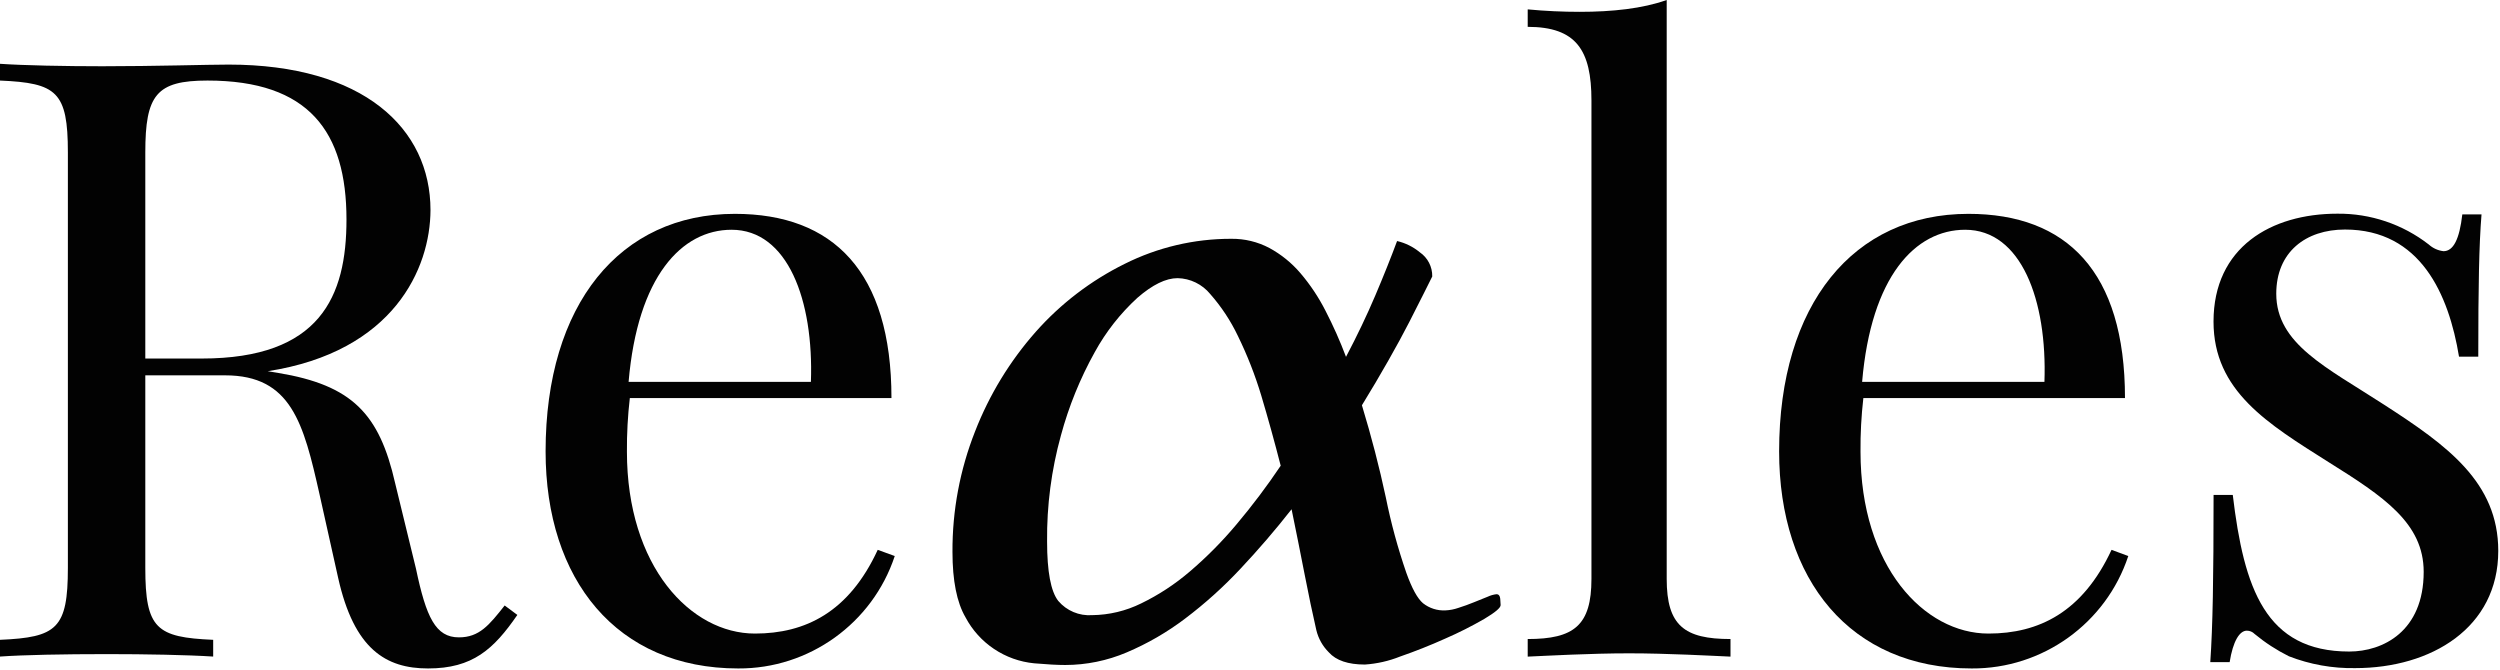
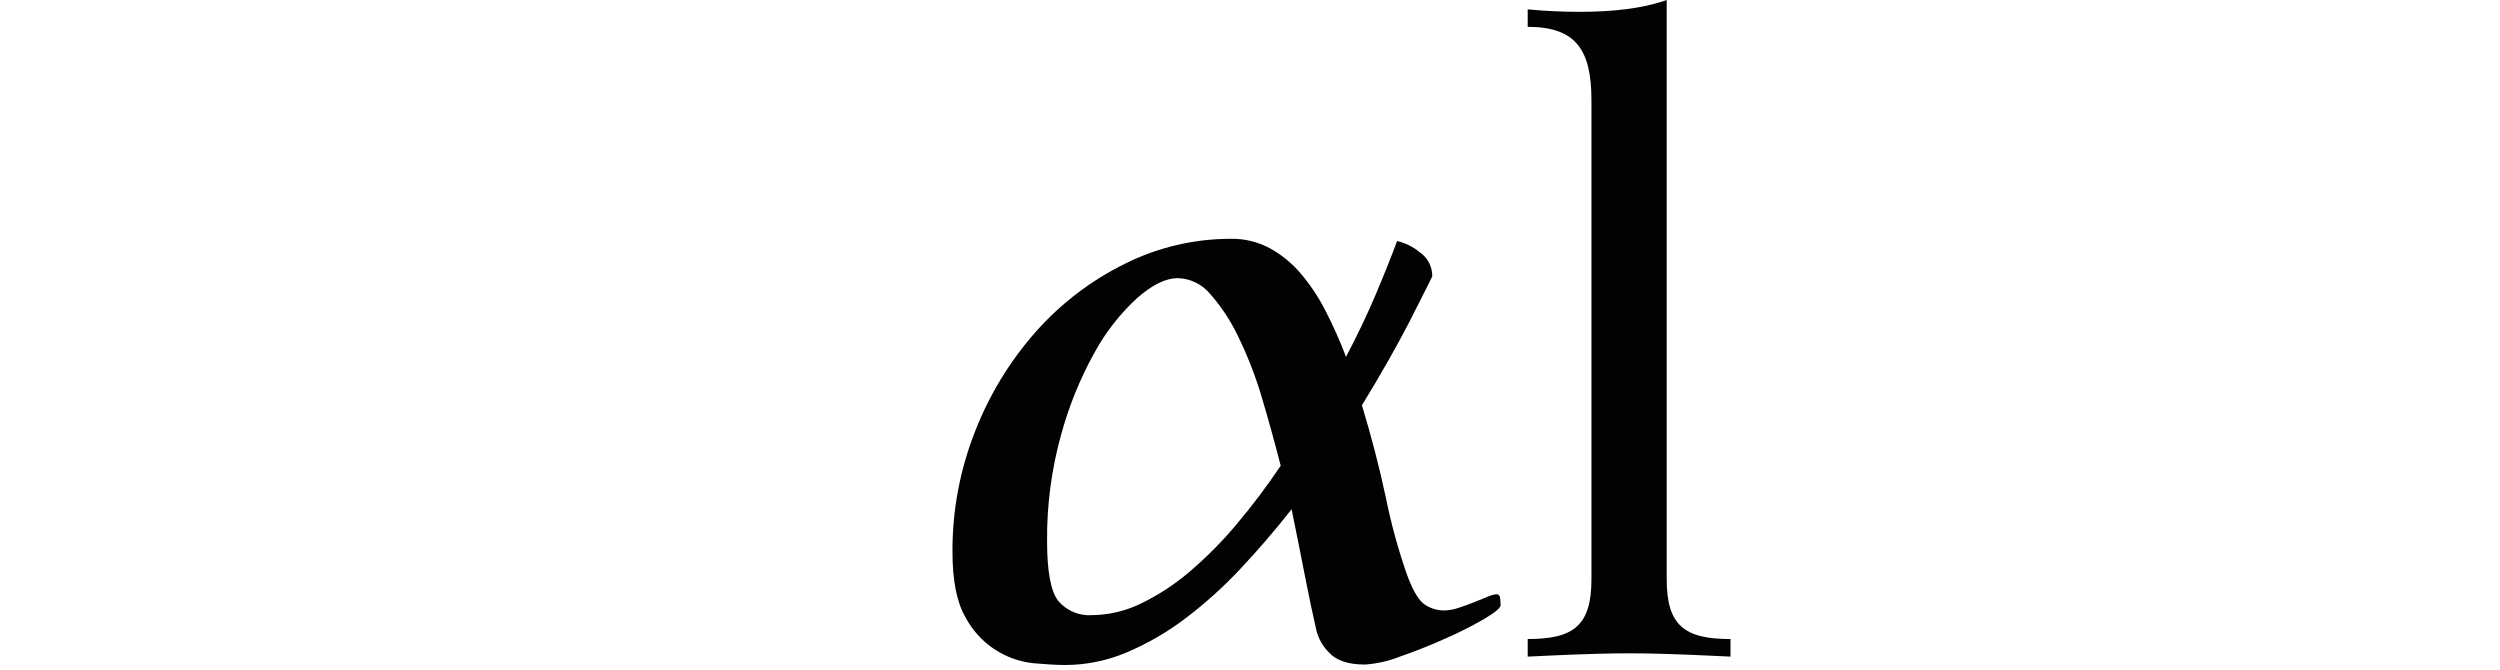
<svg xmlns="http://www.w3.org/2000/svg" width="100%" height="100%" viewBox="0 0 597 160" version="1.1" xml:space="preserve" style="fill-rule:evenodd;clip-rule:evenodd;stroke-linejoin:round;stroke-miterlimit:2;">
  <g transform="matrix(1.333,0,0,1.333,-0.053,0)">
    <g id="Calque_2">
      <g id="Calque_1-2">
-         <path d="M92.72,110.16C88.48,116.31 84.72,119.75 76.72,119.75C69.18,119.75 63.47,116.31 60.61,103.49L57.28,88.55C54.42,75.81 52.22,67.24 40.36,67.24L26.07,67.24L26.07,101.73C26.07,112.65 28.07,114.18 38.23,114.62L38.23,117.62C33.62,117.32 26.07,117.18 19.23,117.18C11.47,117.18 4.23,117.32 0.04,117.62L0.04,114.62C10.22,114.18 12.2,112.62 12.2,101.73L12.2,27.32C12.2,16.41 10.2,14.87 0.04,14.43L0.04,11.43C4.21,11.72 11.76,11.87 18.35,11.87C27.8,11.87 37.35,11.57 40.98,11.57C65.15,11.57 77.16,23 77.16,37.65C77.12,48.05 70.61,63 48,66.5L49.83,66.8C63.13,69 68,74.12 70.83,86.57L74.56,101.88C76.39,110.6 78.08,114.18 82.25,114.18C85.91,114.18 87.67,111.99 90.45,108.47L92.72,110.16ZM26.07,27.32L26.07,64.23L36.18,64.23C57.42,64.23 62.11,53.1 62.11,39.33C62.11,23.58 55.37,14.43 37.21,14.43C28.05,14.43 26.07,17 26.07,27.32Z" style="fill:rgb(2,2,2);fill-rule:nonzero;" />
-         <path d="M160.33,99.61C156.344,111.661 144.973,119.826 132.28,119.75C110.52,119.75 97.78,103.86 97.78,80.86C97.78,54.49 111.11,38.31 131.69,38.31C149.27,38.31 159.74,48.63 159.74,71.31L112.87,71.31C112.5,74.496 112.327,77.702 112.35,80.91C112.35,101.49 123.78,113.5 135.28,113.5C144.28,113.5 152.12,109.69 157.28,98.5L160.33,99.61ZM112.65,68.41L145.31,68.41C145.83,53.76 141.14,41.16 131.1,41.16C122.17,41.16 114.26,49.51 112.65,68.41Z" style="fill:rgb(2,2,2);fill-rule:nonzero;" />
        <path d="M231.42,91.23C228.52,94.93 225.47,98.48 222.27,101.88C219.232,105.132 215.92,108.117 212.37,110.8C209.137,113.255 205.609,115.298 201.87,116.88C198.391,118.359 194.65,119.124 190.87,119.13C189.47,119.13 187.62,119.03 185.32,118.83C180.091,118.331 175.453,115.225 173,110.58C171.447,107.913 170.67,104.013 170.67,98.88C170.631,91.488 172.006,84.156 174.72,77.28C177.266,70.735 180.949,64.692 185.6,59.43C190.067,54.393 195.467,50.267 201.5,47.28C207.434,44.307 213.983,42.766 220.62,42.78C222.999,42.75 225.347,43.317 227.45,44.43C229.56,45.578 231.441,47.103 233,48.93C234.761,50.995 236.271,53.261 237.5,55.68C238.882,58.356 240.108,61.111 241.17,63.93C243.17,60.13 244.92,56.463 246.42,52.93C247.92,49.397 249.22,46.147 250.32,43.18C251.806,43.526 253.192,44.21 254.37,45.18C255.806,46.156 256.653,47.795 256.62,49.53L255.12,52.53C254.42,53.93 253.547,55.653 252.5,57.7C251.453,59.747 250.203,62.047 248.75,64.6C247.303,67.153 245.727,69.82 244.02,72.6C245.72,78.2 247.147,83.7 248.3,89.1C249.222,93.677 250.448,98.187 251.97,102.6C252.97,105.4 253.97,107.223 254.97,108.07C256.105,108.964 257.526,109.419 258.97,109.35C259.764,109.315 260.549,109.163 261.3,108.9C262.25,108.6 263.17,108.27 264.07,107.9L266.55,106.9C267.046,106.667 267.576,106.515 268.12,106.45C268.52,106.45 268.75,106.72 268.8,107.27C268.85,107.82 268.87,108.2 268.87,108.4C268.87,108.9 267.87,109.72 265.95,110.87C263.685,112.178 261.348,113.357 258.95,114.4C256.283,115.6 253.583,116.673 250.85,117.62C248.838,118.424 246.712,118.907 244.55,119.05C241.55,119.05 239.4,118.323 238.1,116.87C236.992,115.773 236.212,114.387 235.85,112.87C235.183,109.97 234.483,106.637 233.75,102.87C233.017,99.103 232.24,95.223 231.42,91.23ZM229.47,83.43C228.37,79.143 227.213,74.967 226,70.9C224.894,67.218 223.49,63.633 221.8,60.18C220.505,57.463 218.839,54.939 216.85,52.68C215.412,50.921 213.272,49.878 211,49.83C208.9,49.83 206.5,51.003 203.8,53.35C200.734,56.159 198.149,59.453 196.15,63.1C193.534,67.801 191.502,72.805 190.1,78C188.389,84.186 187.555,90.582 187.62,97C187.62,102.4 188.287,105.95 189.62,107.65C191.12,109.417 193.378,110.366 195.69,110.2C198.737,110.166 201.737,109.448 204.47,108.1C207.602,106.581 210.527,104.665 213.17,102.4C216.203,99.814 219.013,96.977 221.57,93.92C224.392,90.569 227.029,87.067 229.47,83.43Z" style="fill:rgb(2,2,2);fill-rule:nonzero;" />
        <path d="M298.62,103.71C298.62,112.06 301.77,114.48 310.05,114.48L310.05,117.63C306.6,117.48 298.77,117.04 291.88,117.04C284.99,117.04 277.16,117.48 273.72,117.63L273.72,114.48C281.99,114.48 285.14,112.06 285.14,103.71L285.14,18C285.14,9 282.43,4.81 273.72,4.81L273.72,1.68C276.87,1.98 280.02,2.12 283.02,2.12C288.88,2.12 294.3,1.54 298.62,0L298.62,103.71Z" style="fill:rgb(2,2,2);fill-rule:nonzero;" />
-         <path d="M381.31,99.61C377.327,111.663 365.954,119.829 353.26,119.75C331.51,119.75 318.76,103.86 318.76,80.86C318.76,54.49 332.09,38.31 352.67,38.31C370.25,38.31 380.72,48.63 380.72,71.31L333.85,71.31C333.484,74.497 333.313,77.703 333.34,80.91C333.34,101.49 344.76,113.5 356.26,113.5C365.26,113.5 373.11,109.69 378.31,98.5L381.31,99.61ZM333.63,68.41L366.29,68.41C366.81,53.76 362.12,41.16 352.09,41.16C343.15,41.16 335.24,49.51 333.63,68.41Z" style="fill:rgb(2,2,2);fill-rule:nonzero;" />
-         <path d="M435.14,43.8C435.873,44.465 436.797,44.885 437.78,45C439.54,45 440.64,42.88 441.15,38.41L444.59,38.41C444.15,43.91 444.01,51.01 444.01,63.9L440.56,63.9C438.73,52.77 433.68,41.12 420.13,41.12C413.13,41.12 407.82,45.12 407.82,52.62C407.82,61.62 416.82,65.8 427.09,72.47C438.44,79.79 447.59,86.39 447.59,98.69C447.59,112.46 435.59,119.69 421.96,119.69C417.903,119.761 413.871,119.041 410.09,117.57C407.894,116.476 405.831,115.133 403.94,113.57C403.576,113.194 403.074,112.981 402.55,112.98C401.23,112.98 400.06,114.89 399.47,118.62L396,118.62C396.44,112.18 396.59,103.83 396.59,88.67L400.03,88.67C402.03,105.44 405.89,116.72 420.9,116.72C426.9,116.72 434.23,113.13 434.23,102.44C434.23,93.72 427.06,88.96 417.23,82.81C406.32,75.92 396.58,70.06 396.58,57.61C396.58,44.28 406.91,38.28 418.77,38.28C424.691,38.223 430.462,40.169 435.14,43.8Z" style="fill:rgb(2,2,2);fill-rule:nonzero;" />
      </g>
    </g>
  </g>
</svg>